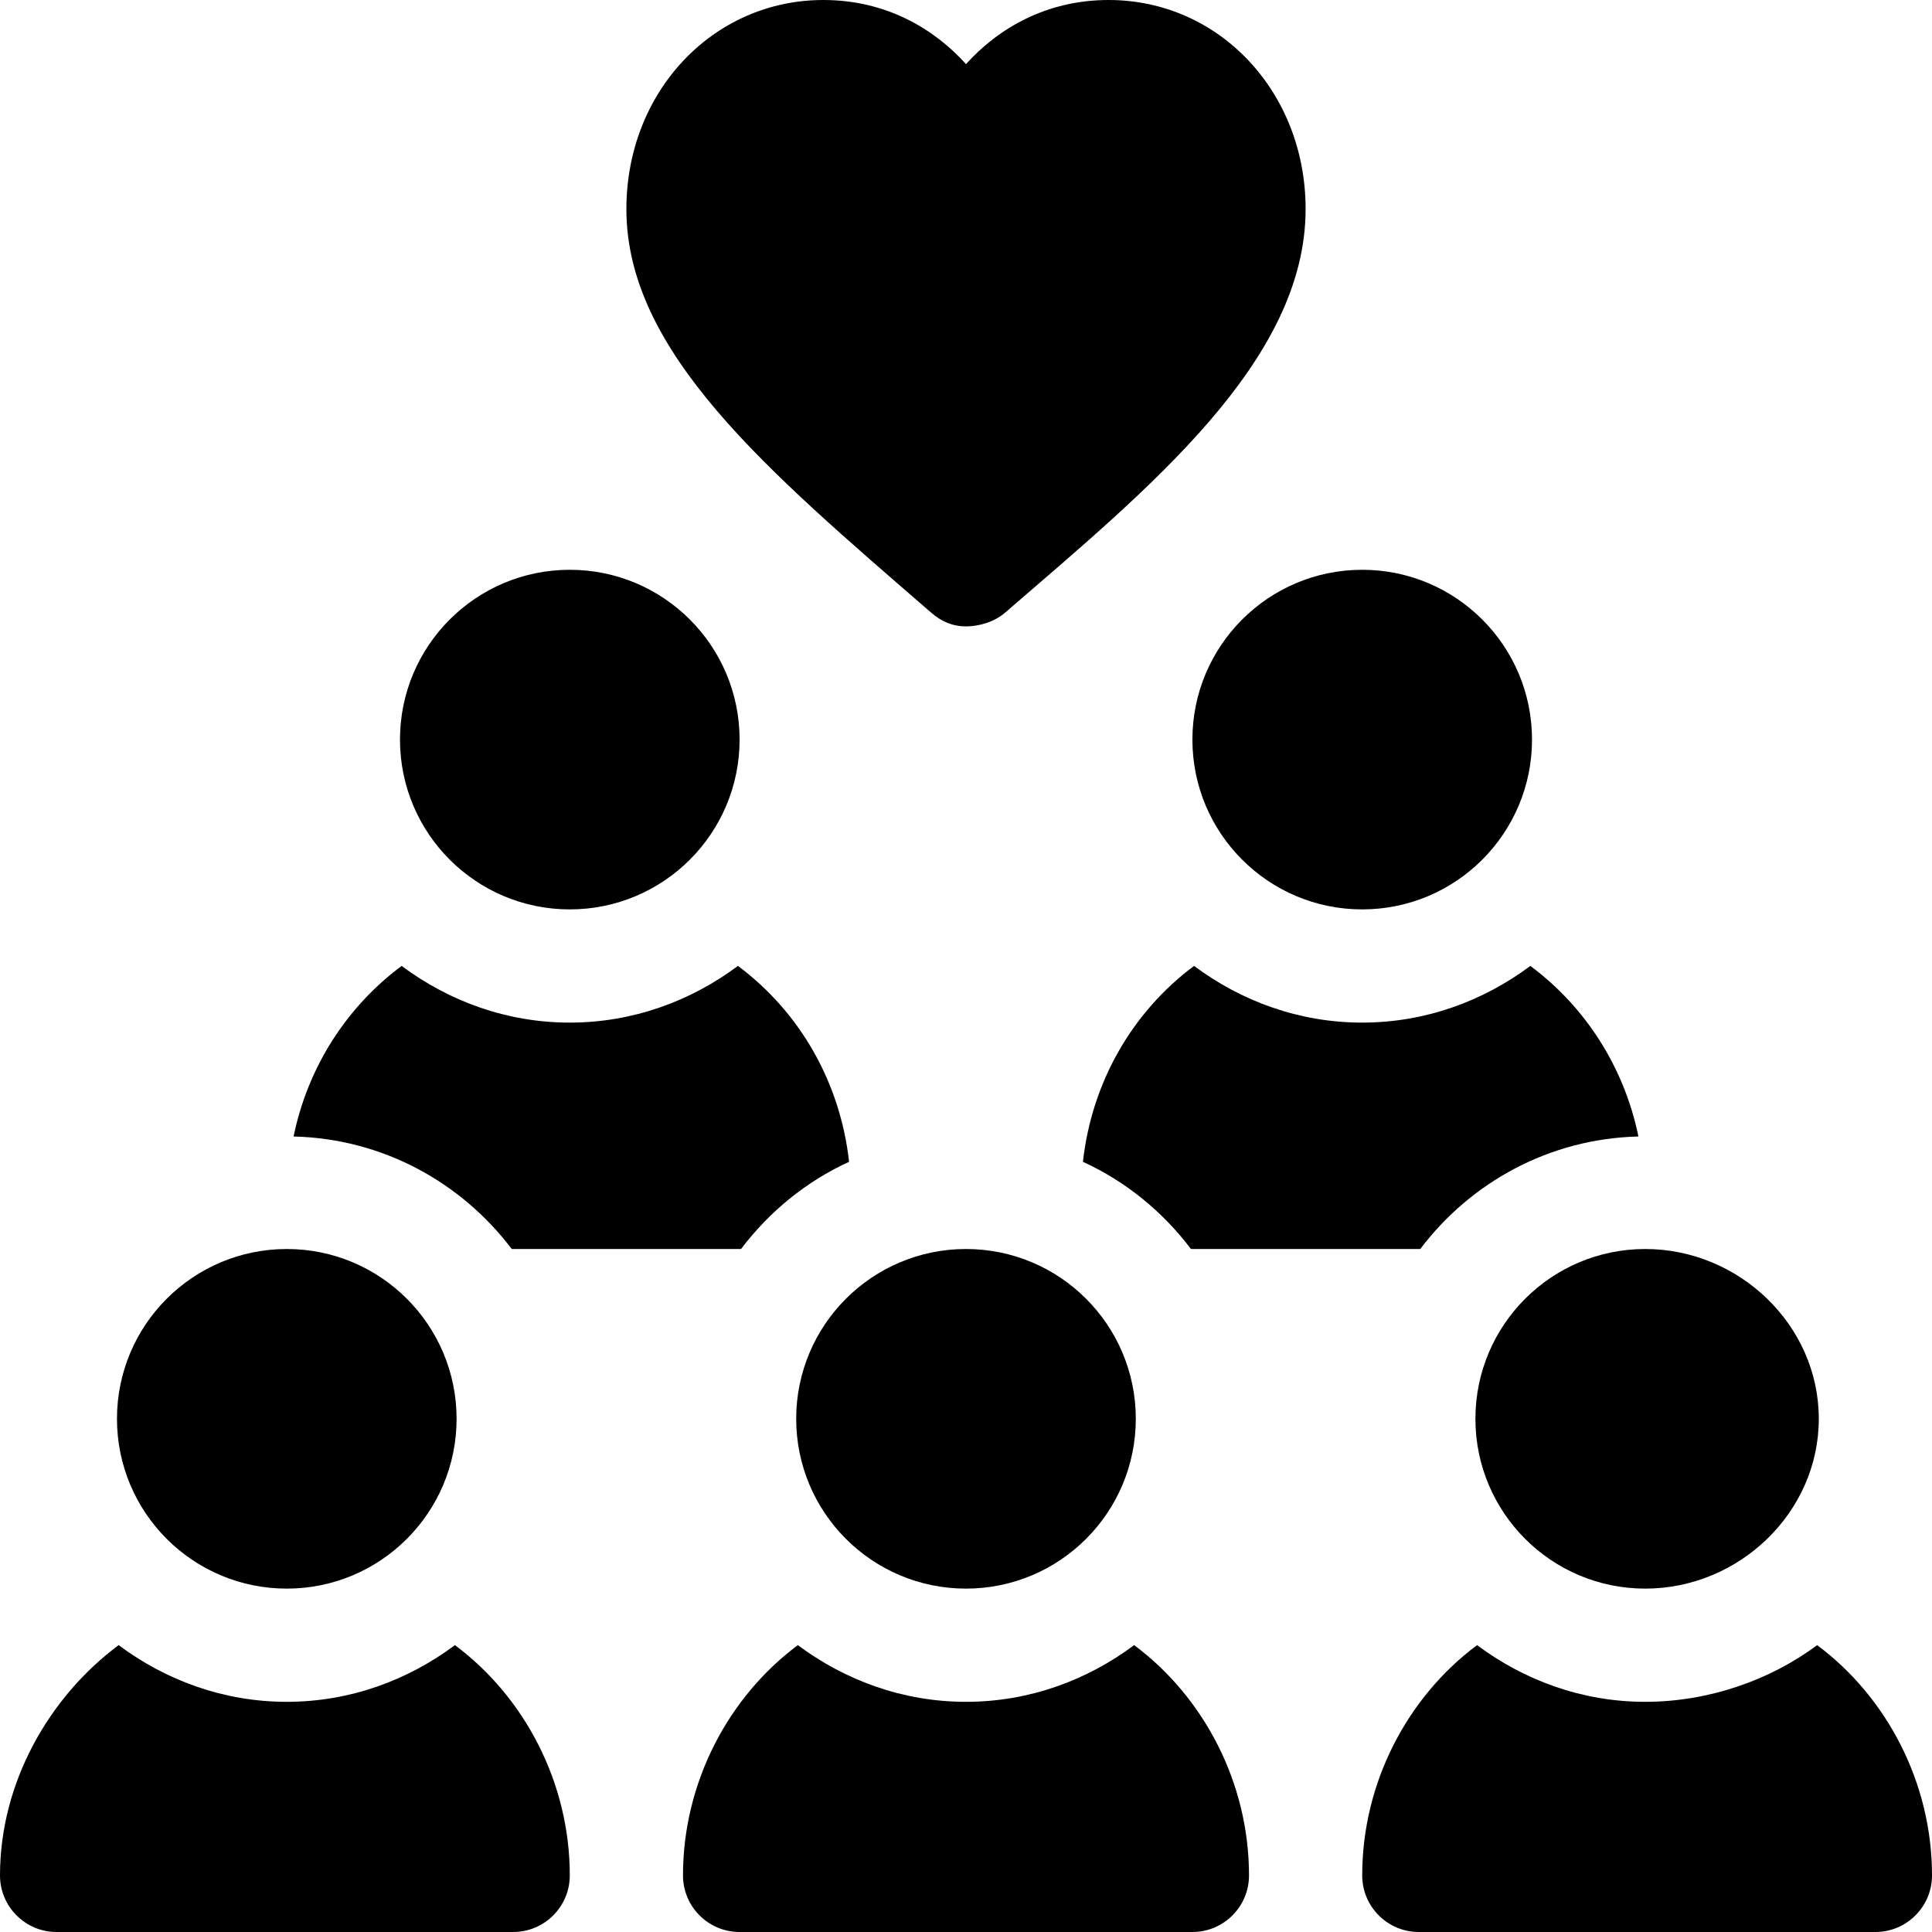
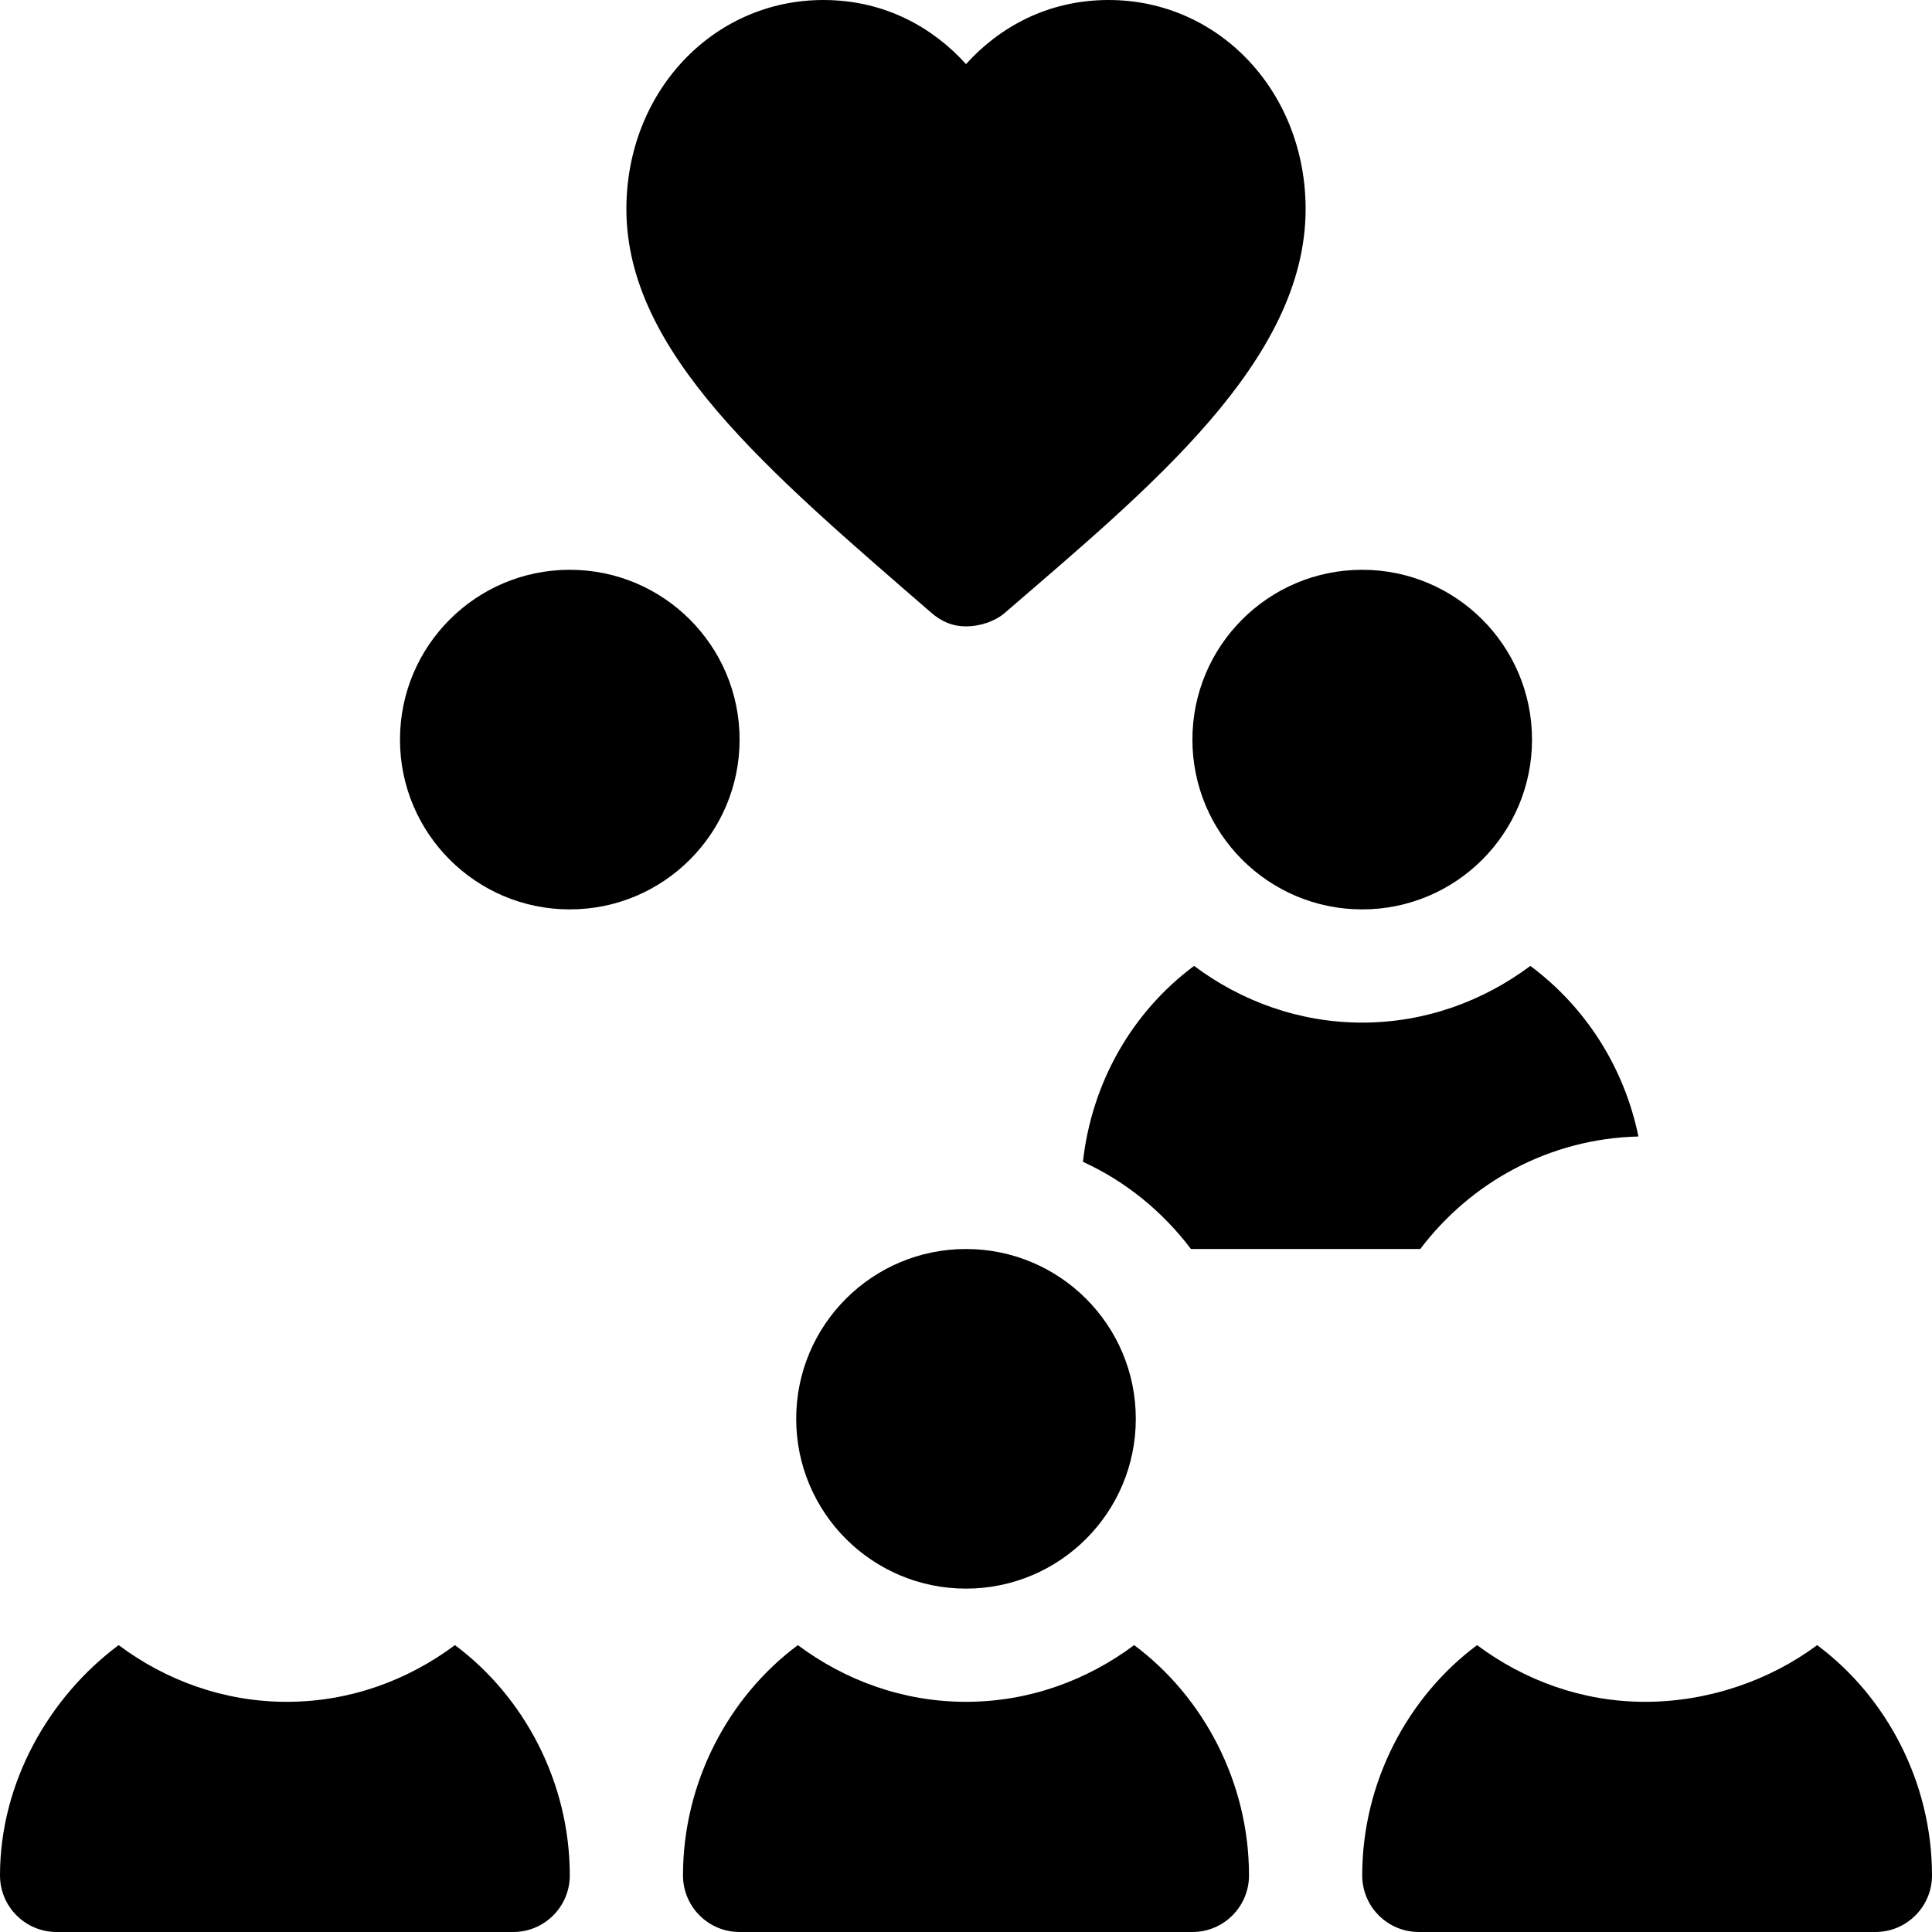
<svg xmlns="http://www.w3.org/2000/svg" id="Capa_1" x="0px" y="0px" viewBox="0 0 512 512" style="enable-background:new 0 0 512 512;" xml:space="preserve">
  <g>
    <g>
      <path d="M293.793,0C277.313,0,264.525,7.529,256,16.992C247.489,7.529,234.687,0,218.207,0C188.925,0,166,24.331,166,55.4 c0,37.905,37.148,69.138,80.742,106.938c2.827,2.446,5.757,3.662,9.258,3.662s7.573-1.216,10.386-3.662 C304.545,129.368,346,95.717,346,55.4C346,24.331,323.075,0,293.793,0z" />
    </g>
  </g>
  <g>
    <g>
-       <circle cx="76" cy="376" r="45" />
-     </g>
+       </g>
  </g>
  <g>
    <g>
      <path d="M120.562,435.978C108.067,445.291,92.745,451,76,451s-32.067-5.709-44.562-15.022C13.063,449.649,0,472.338,0,497 c0,8.284,6.716,15,15,15h121c8.284,0,15-6.716,15-15C151,472.338,138.937,449.649,120.562,435.978z" />
    </g>
  </g>
  <g>
    <g>
      <circle cx="256" cy="376" r="45" />
    </g>
  </g>
  <g>
    <g>
      <path d="M300.562,435.978C288.067,445.291,272.745,451,256,451s-32.067-5.709-44.562-15.022C193.063,449.649,181,472.338,181,497 c0,8.284,6.716,15,15,15h120c8.284,0,15-6.716,15-15C331,472.338,318.937,449.649,300.562,435.978z" />
    </g>
  </g>
  <g>
    <g>
-       <path d="M436,331c-24.853,0-45,20.147-45,45c0,24.853,20.147,45,45,45c24.853,0,46-20.147,46-45C482,351.147,460.853,331,436,331z " />
-     </g>
+       </g>
  </g>
  <g>
    <g>
      <path d="M481.562,435.978C469.067,445.291,452.745,451,436,451s-32.067-5.709-44.562-15.022C373.063,449.649,361,472.338,361,497 c0,8.284,6.716,15,15,15h121c8.284,0,15-6.716,15-15C512,472.338,499.937,449.649,481.562,435.978z" />
    </g>
  </g>
  <g>
    <g>
      <circle cx="151" cy="196" r="45" />
    </g>
  </g>
  <g>
    <g>
      <circle cx="361" cy="196" r="45" />
    </g>
  </g>
  <g>
    <g>
      <path d="M405.562,255.978C393.067,265.291,377.745,271,361,271s-32.067-5.709-44.562-15.022 c-16.289,12.12-27.09,30.707-29.453,51.914c11.396,5.209,21.147,13.222,28.632,23.108h60.765 c13.359-17.646,34.164-29.242,57.816-29.817C430.428,282.786,420.126,266.812,405.562,255.978z" />
    </g>
  </g>
  <g>
    <g>
-       <path d="M195.561,255.978C183.067,265.291,167.745,271,151,271s-32.067-5.709-44.562-15.022 c-14.564,10.834-24.866,26.808-28.636,45.205c23.651,0.575,44.456,12.171,57.815,29.817h60.765 c7.485-9.886,17.236-17.899,28.632-23.108C222.652,286.685,211.851,268.098,195.561,255.978z" />
-     </g>
+       </g>
  </g>
  <g> </g>
  <g> </g>
  <g> </g>
  <g> </g>
  <g> </g>
  <g> </g>
  <g> </g>
  <g> </g>
  <g> </g>
  <g> </g>
  <g> </g>
  <g> </g>
  <g> </g>
  <g> </g>
  <g> </g>
</svg>